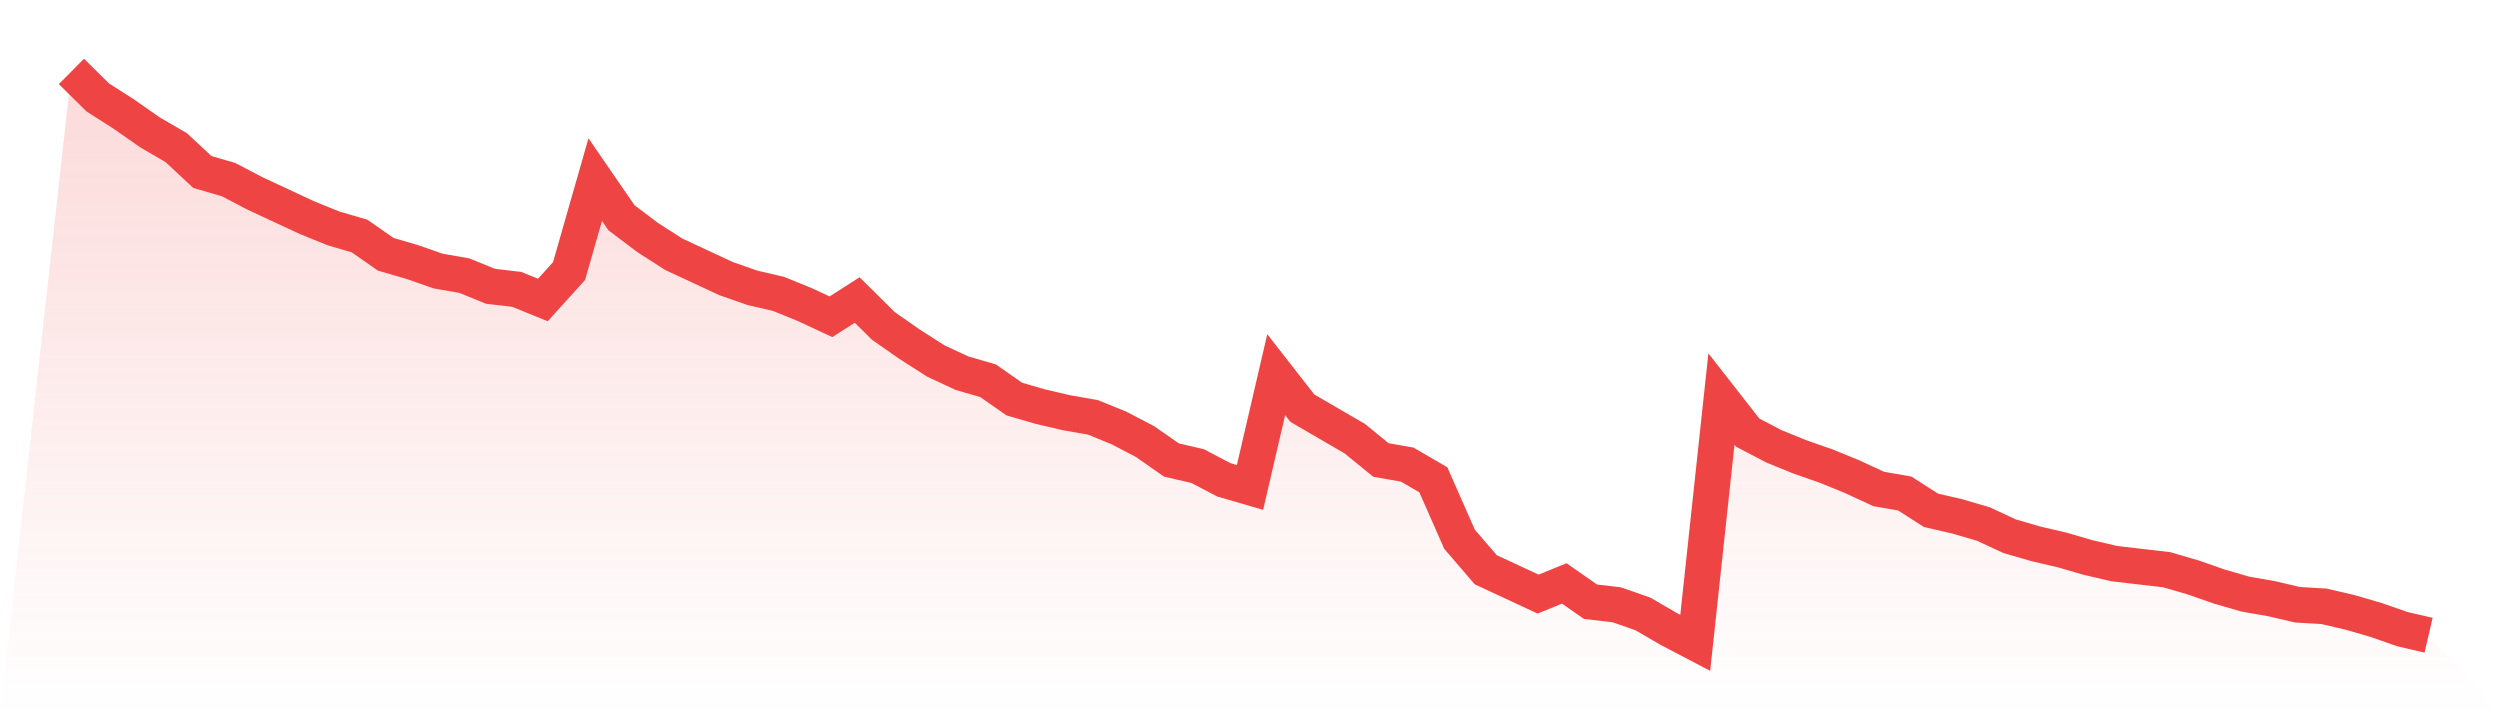
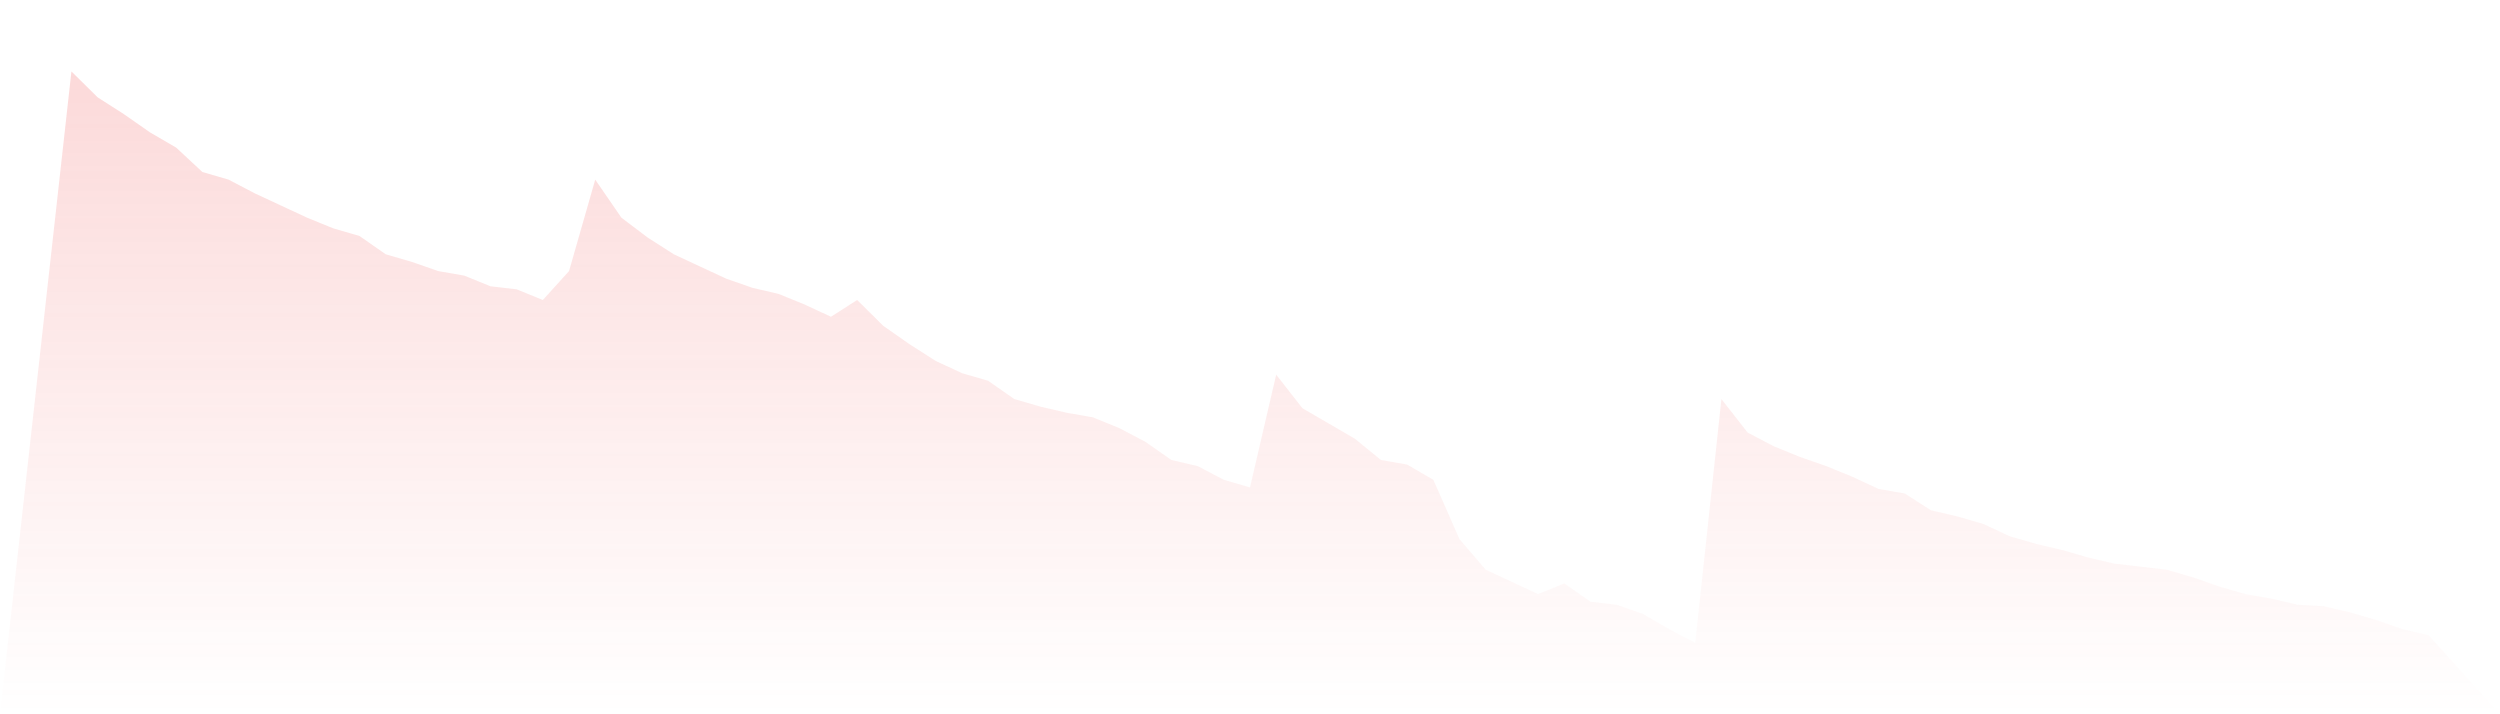
<svg xmlns="http://www.w3.org/2000/svg" viewBox="0 0 140 40">
  <defs>
    <linearGradient id="gradient" x1="0" x2="0" y1="0" y2="1">
      <stop offset="0%" stop-color="#ef4444" stop-opacity="0.2" />
      <stop offset="100%" stop-color="#ef4444" stop-opacity="0" />
    </linearGradient>
  </defs>
  <path d="M4,4 L4,4 L5.467,5.451 L6.933,6.389 L8.4,7.413 L9.867,8.267 L11.333,9.632 L12.8,10.059 L14.267,10.827 L15.733,11.509 L17.2,12.192 L18.667,12.789 L20.133,13.216 L21.6,14.24 L23.067,14.667 L24.533,15.179 L26,15.435 L27.467,16.032 L28.933,16.203 L30.4,16.8 L31.867,15.179 L33.333,10.059 L34.8,12.192 L36.267,13.301 L37.733,14.24 L39.2,14.923 L40.667,15.605 L42.133,16.117 L43.6,16.459 L45.067,17.056 L46.533,17.739 L48,16.8 L49.467,18.251 L50.933,19.275 L52.4,20.213 L53.867,20.896 L55.333,21.323 L56.8,22.347 L58.267,22.773 L59.733,23.115 L61.2,23.371 L62.667,23.968 L64.133,24.736 L65.6,25.76 L67.067,26.101 L68.533,26.869 L70,27.296 L71.467,20.981 L72.933,22.859 L74.4,23.712 L75.867,24.565 L77.333,25.76 L78.8,26.016 L80.267,26.869 L81.733,30.197 L83.2,31.904 L84.667,32.587 L86.133,33.269 L87.6,32.672 L89.067,33.696 L90.533,33.867 L92,34.379 L93.467,35.232 L94.933,36 L96.4,22.347 L97.867,24.224 L99.333,24.992 L100.8,25.589 L102.267,26.101 L103.733,26.699 L105.2,27.381 L106.667,27.637 L108.133,28.576 L109.6,28.917 L111.067,29.344 L112.533,30.027 L114,30.453 L115.467,30.795 L116.933,31.221 L118.4,31.563 L119.867,31.733 L121.333,31.904 L122.8,32.331 L124.267,32.843 L125.733,33.269 L127.2,33.525 L128.667,33.867 L130.133,33.952 L131.6,34.293 L133.067,34.72 L134.533,35.232 L136,35.573 L140,40 L0,40 z" fill="url(#gradient)" />
-   <path d="M4,4 L4,4 L5.467,5.451 L6.933,6.389 L8.4,7.413 L9.867,8.267 L11.333,9.632 L12.8,10.059 L14.267,10.827 L15.733,11.509 L17.2,12.192 L18.667,12.789 L20.133,13.216 L21.6,14.24 L23.067,14.667 L24.533,15.179 L26,15.435 L27.467,16.032 L28.933,16.203 L30.4,16.8 L31.867,15.179 L33.333,10.059 L34.8,12.192 L36.267,13.301 L37.733,14.24 L39.2,14.923 L40.667,15.605 L42.133,16.117 L43.6,16.459 L45.067,17.056 L46.533,17.739 L48,16.8 L49.467,18.251 L50.933,19.275 L52.4,20.213 L53.867,20.896 L55.333,21.323 L56.8,22.347 L58.267,22.773 L59.733,23.115 L61.2,23.371 L62.667,23.968 L64.133,24.736 L65.6,25.76 L67.067,26.101 L68.533,26.869 L70,27.296 L71.467,20.981 L72.933,22.859 L74.4,23.712 L75.867,24.565 L77.333,25.76 L78.8,26.016 L80.267,26.869 L81.733,30.197 L83.2,31.904 L84.667,32.587 L86.133,33.269 L87.6,32.672 L89.067,33.696 L90.533,33.867 L92,34.379 L93.467,35.232 L94.933,36 L96.4,22.347 L97.867,24.224 L99.333,24.992 L100.8,25.589 L102.267,26.101 L103.733,26.699 L105.2,27.381 L106.667,27.637 L108.133,28.576 L109.6,28.917 L111.067,29.344 L112.533,30.027 L114,30.453 L115.467,30.795 L116.933,31.221 L118.4,31.563 L119.867,31.733 L121.333,31.904 L122.8,32.331 L124.267,32.843 L125.733,33.269 L127.2,33.525 L128.667,33.867 L130.133,33.952 L131.6,34.293 L133.067,34.72 L134.533,35.232 L136,35.573" fill="none" stroke="#ef4444" stroke-width="2" />
</svg>